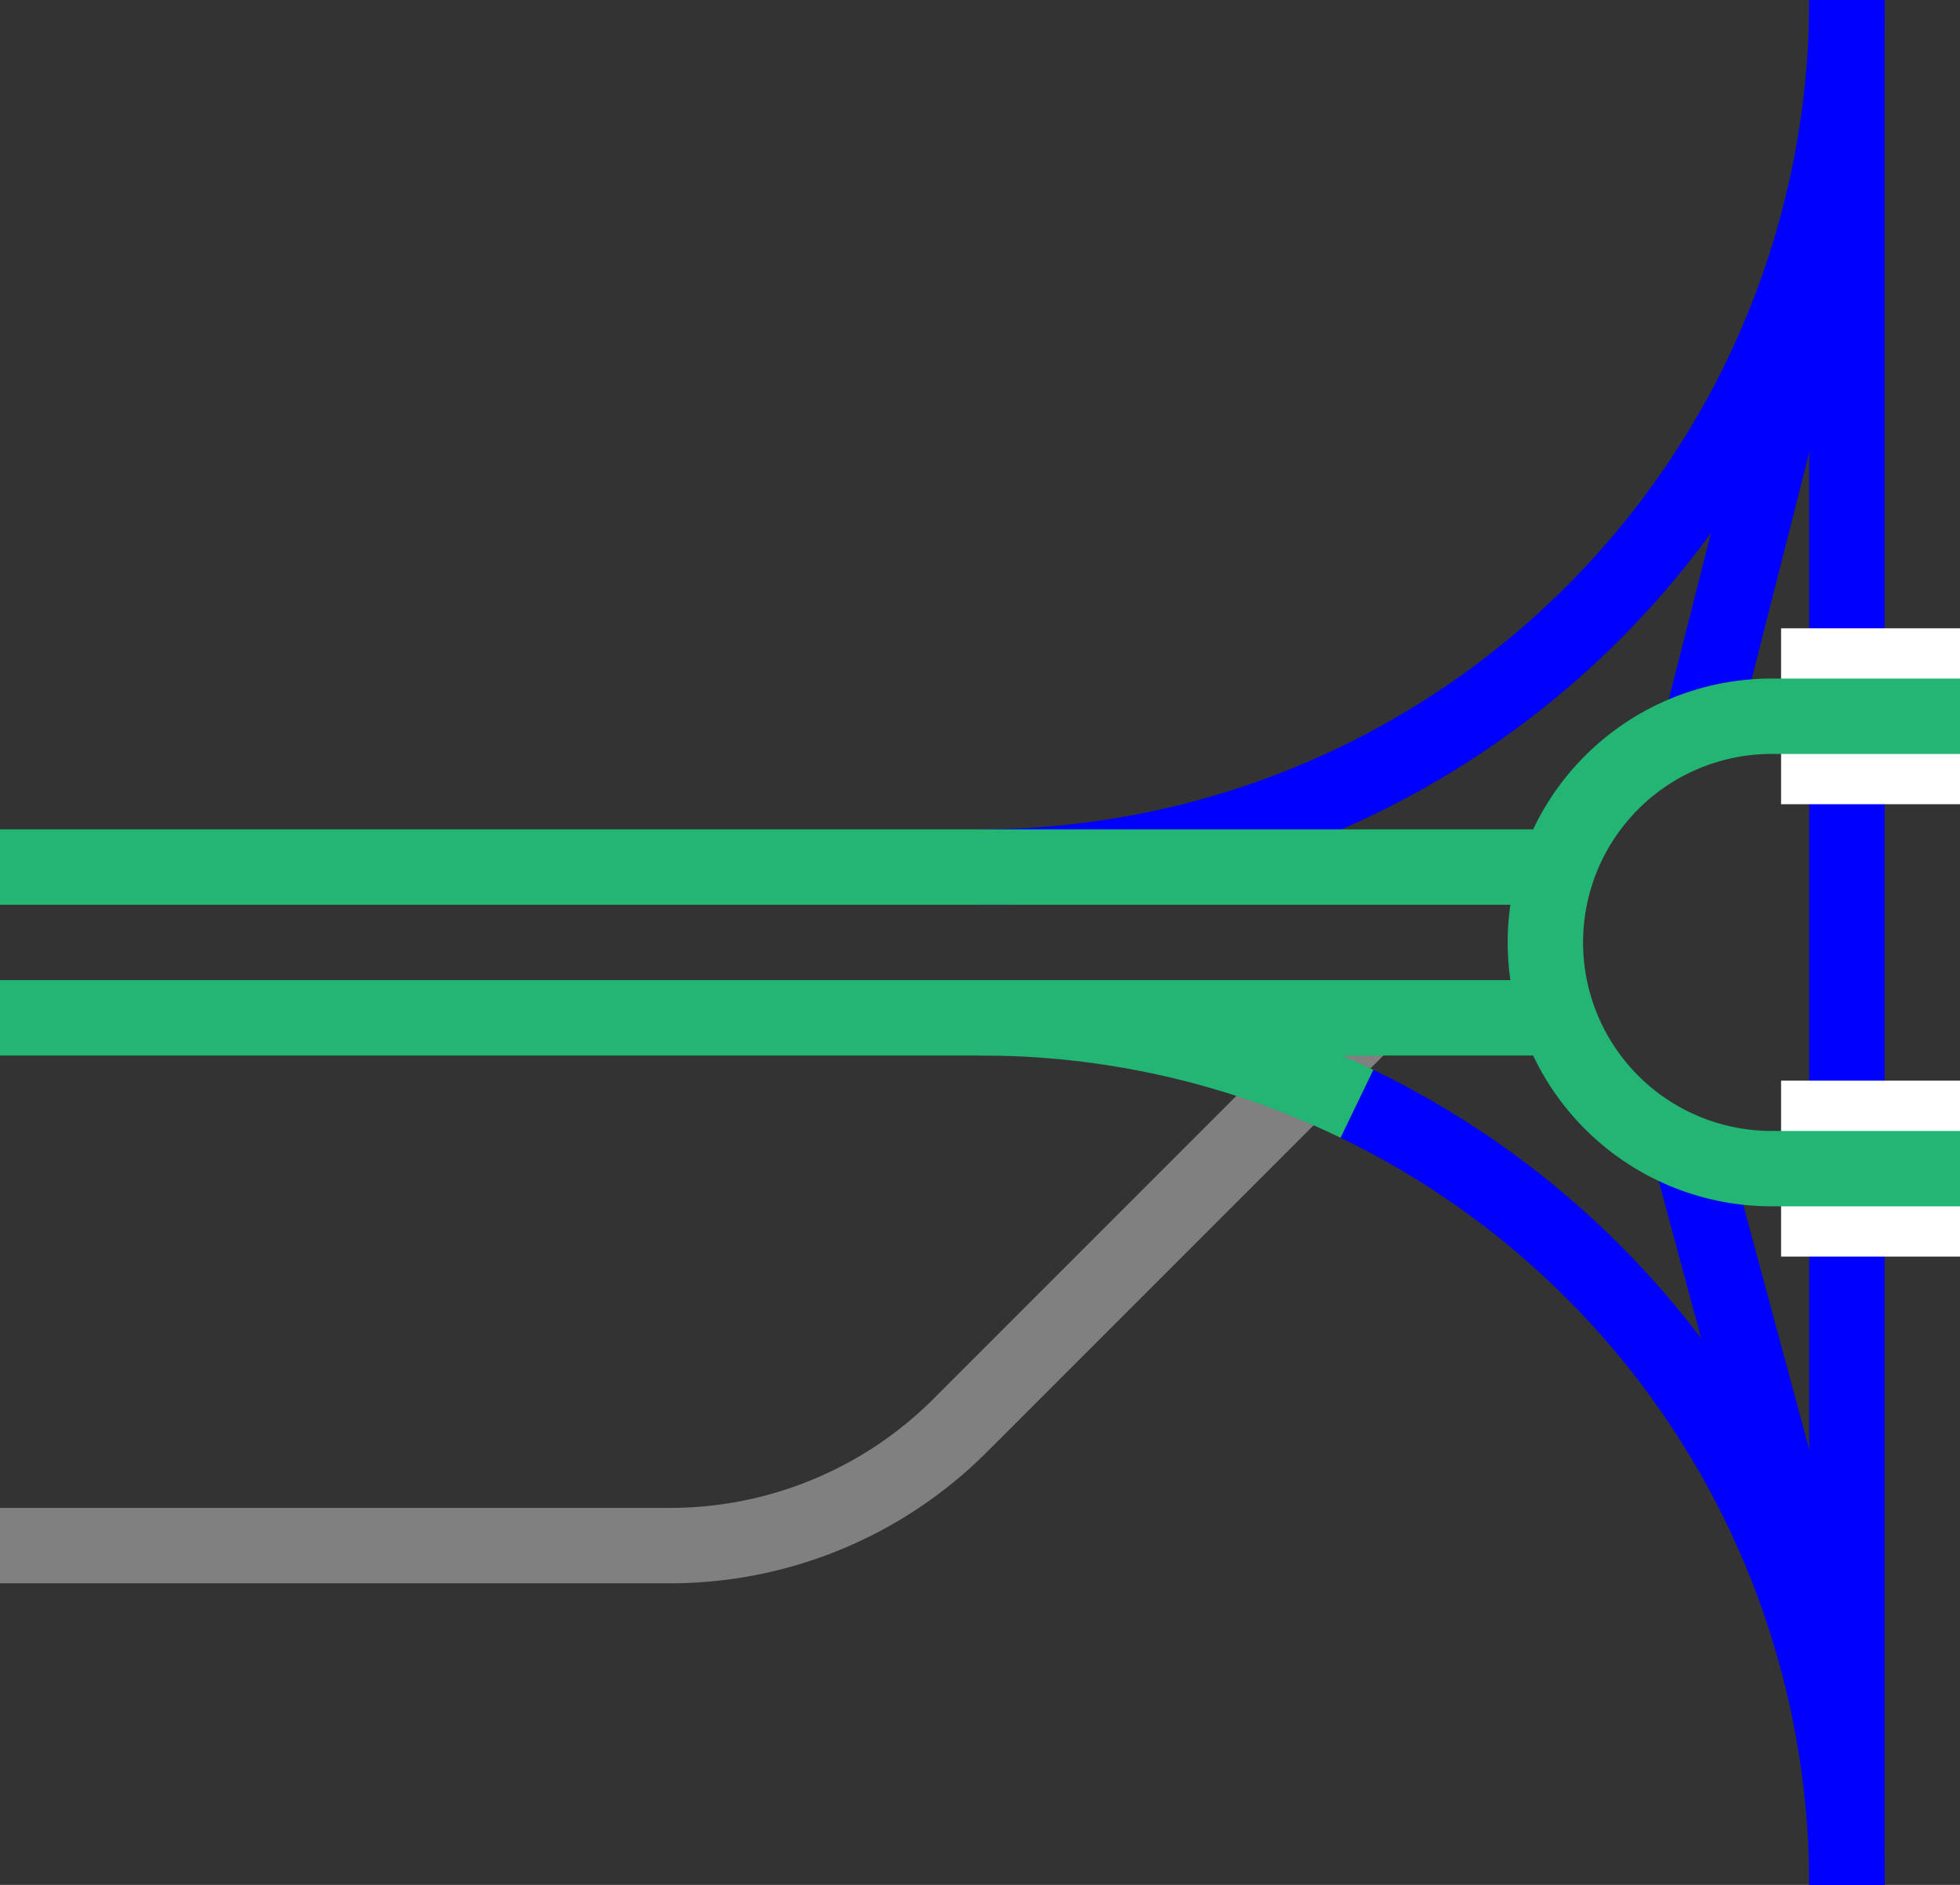
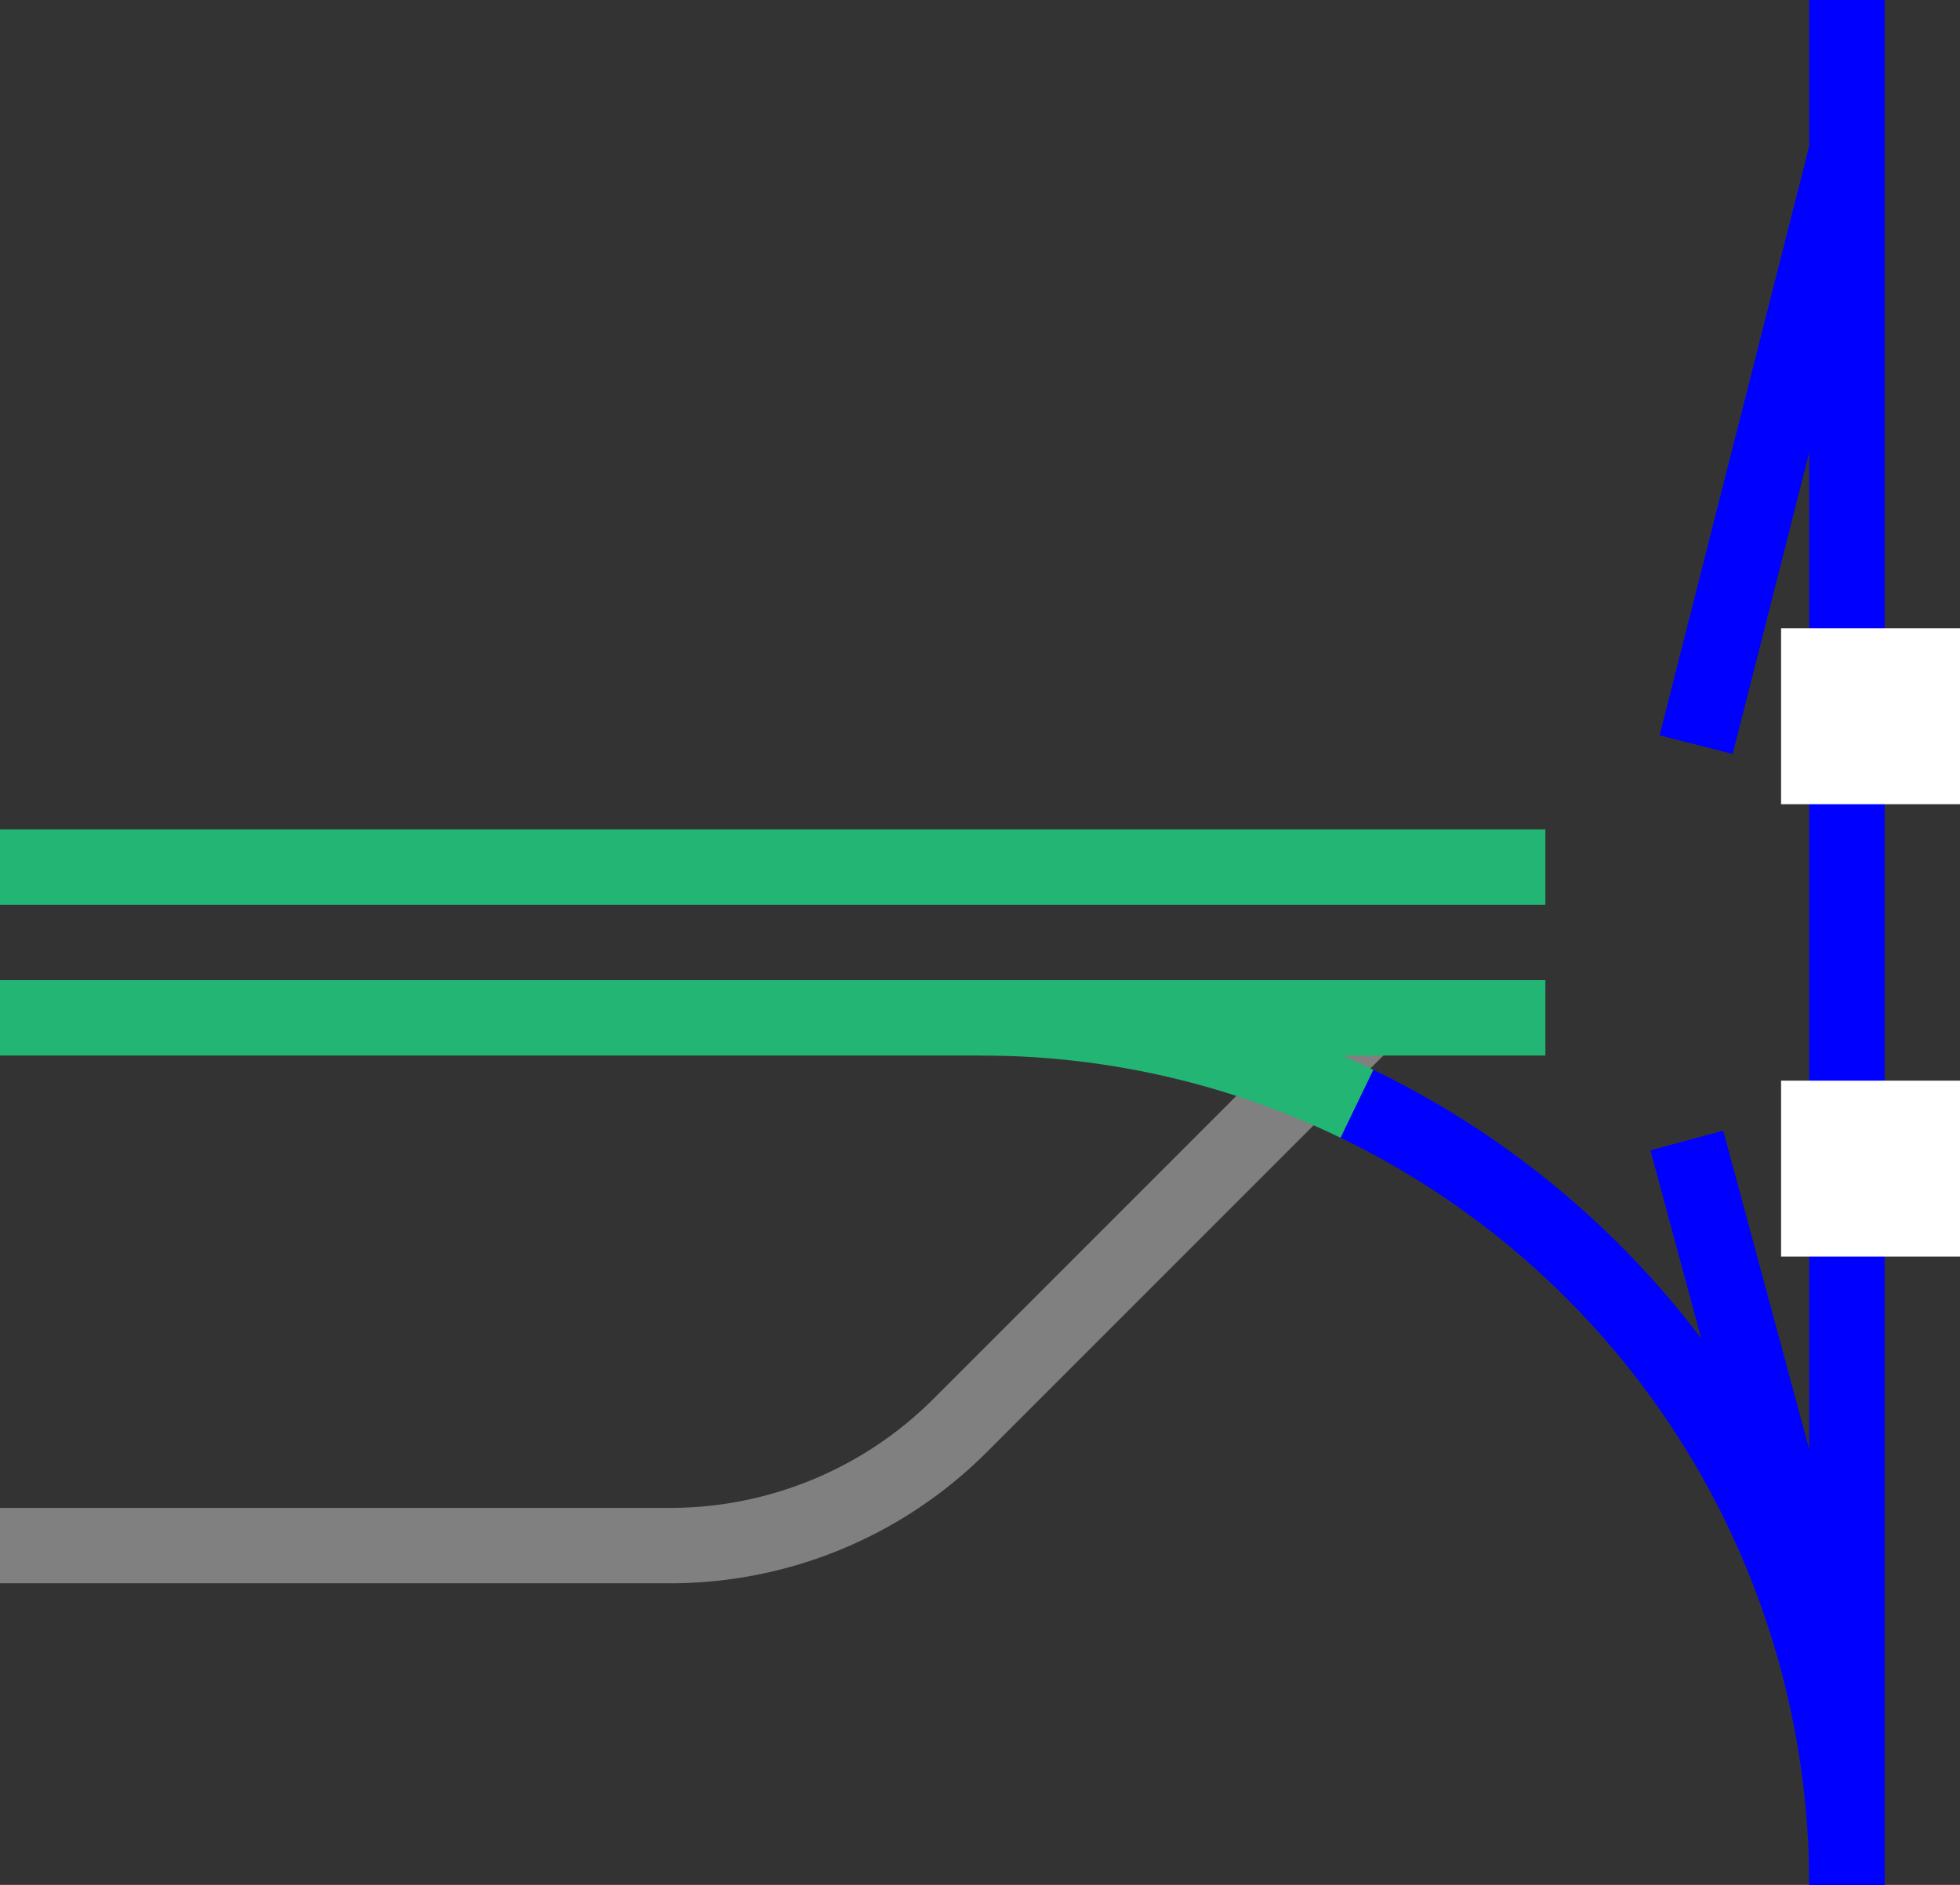
<svg xmlns="http://www.w3.org/2000/svg" viewBox="0 0 78 75">
  <rect x="0" y="0" width="78" height="75" fill="#333333" stroke="none" />
  <g fill="none">
    <path d="m73.5 69-6.37-23.62" stroke="#00f" stroke-miterlimit="10" stroke-width="3" />
    <path d="m73.5 6-6 23.63" stroke="#00f" stroke-miterlimit="10" stroke-width="3" />
-     <path d="m73.5 0a34.5 34.5 0 0 1 -34.5 34.5" stroke="#00f" stroke-miterlimit="10" stroke-width="3" />
    <path d="m73.5 0v75" stroke="#00f" stroke-miterlimit="10" stroke-width="3" />
-     <path d="m0 35.98h3v3h-3z" />
+     <path d="m0 35.98v3h-3z" />
    <g stroke-miterlimit="10">
      <path d="m70.88 28.5h7.12" stroke="#fff" stroke-width="7" />
      <path d="m70.88 46.5h7.12" stroke="#fff" stroke-width="7" />
      <path d="m0 61.5h26.61a16.32 16.32 0 0 0 11.58-4.76l16-16" stroke="#808080" stroke-width="3" />
      <path d="m54 43.92a34.5 34.5 0 0 1 19.5 31.08" stroke="#00f" stroke-width="3" />
      <path d="m39 40.5a34.41 34.41 0 0 1 15 3.42" stroke="#22b573" stroke-width="3" />
      <path d="m0 40.5h61.5" stroke="#22b573" stroke-width="3" />
      <path d="m0 34.5h61.5" stroke="#22b573" stroke-width="3" />
-       <path d="m78 46.5h-7.5a9 9 0 0 1 -9-9 9 9 0 0 1 9-9h7.5" stroke="#22b573" stroke-width="3" />
    </g>
  </g>
</svg>